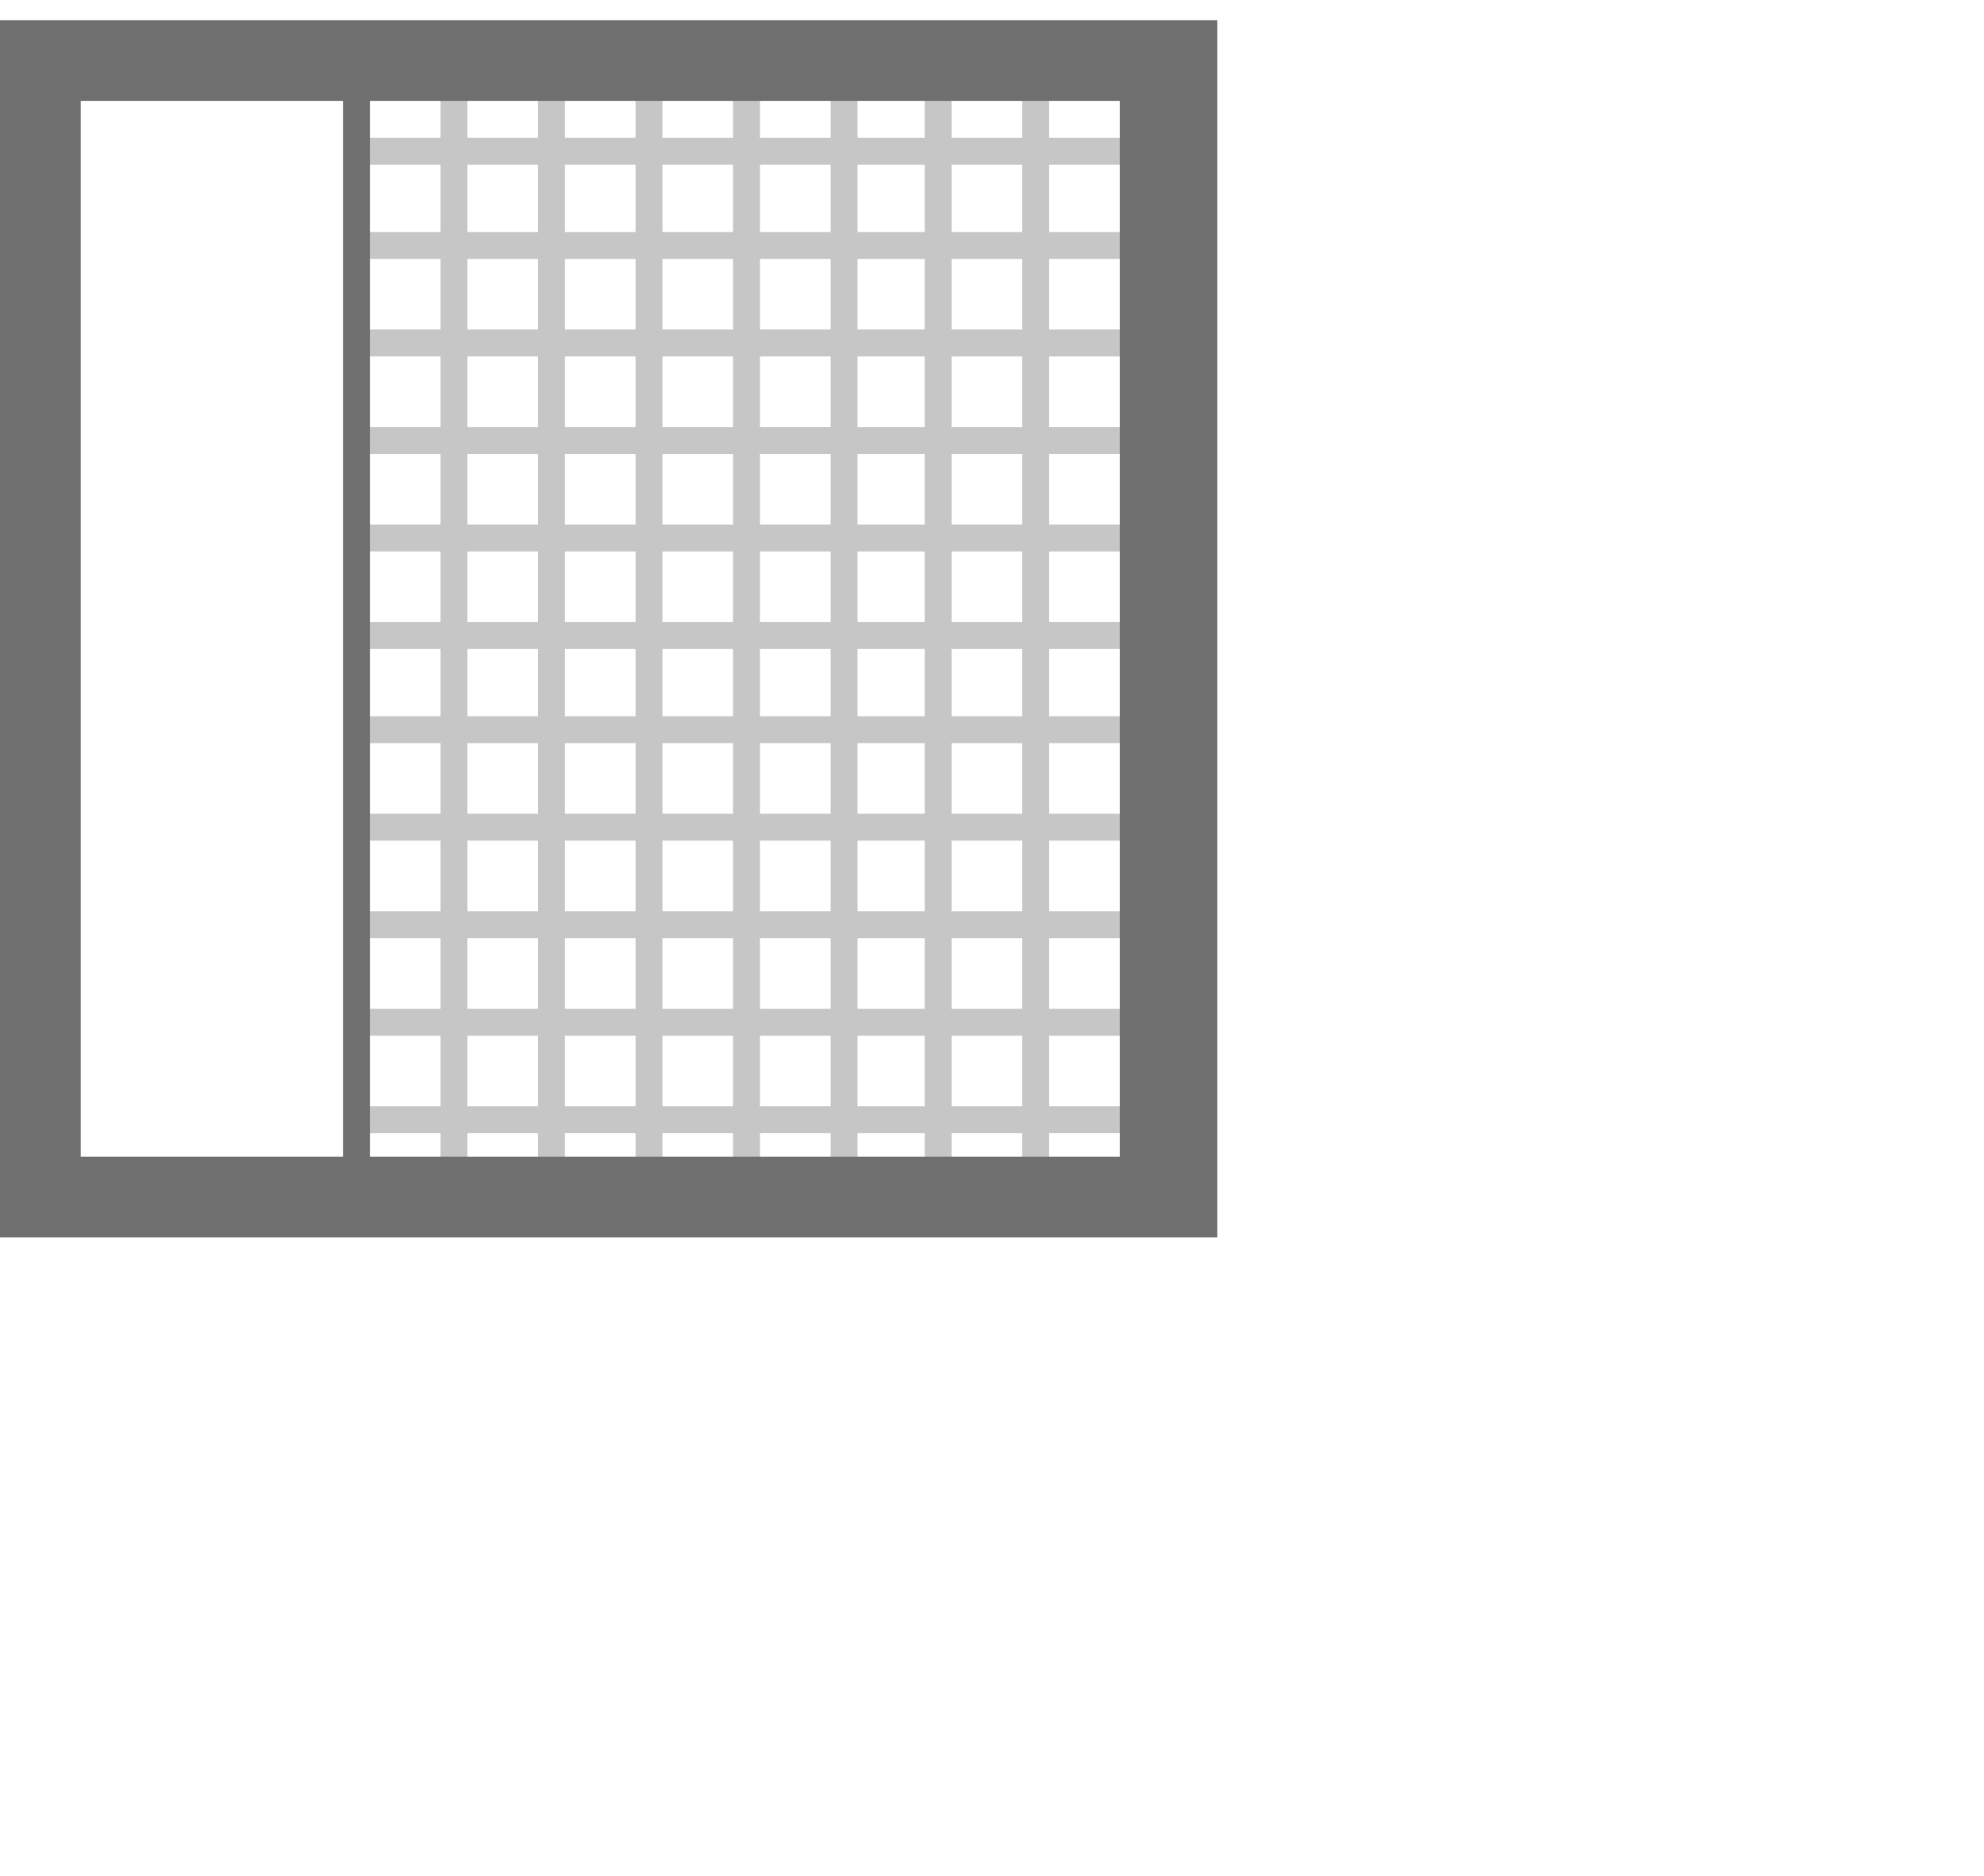
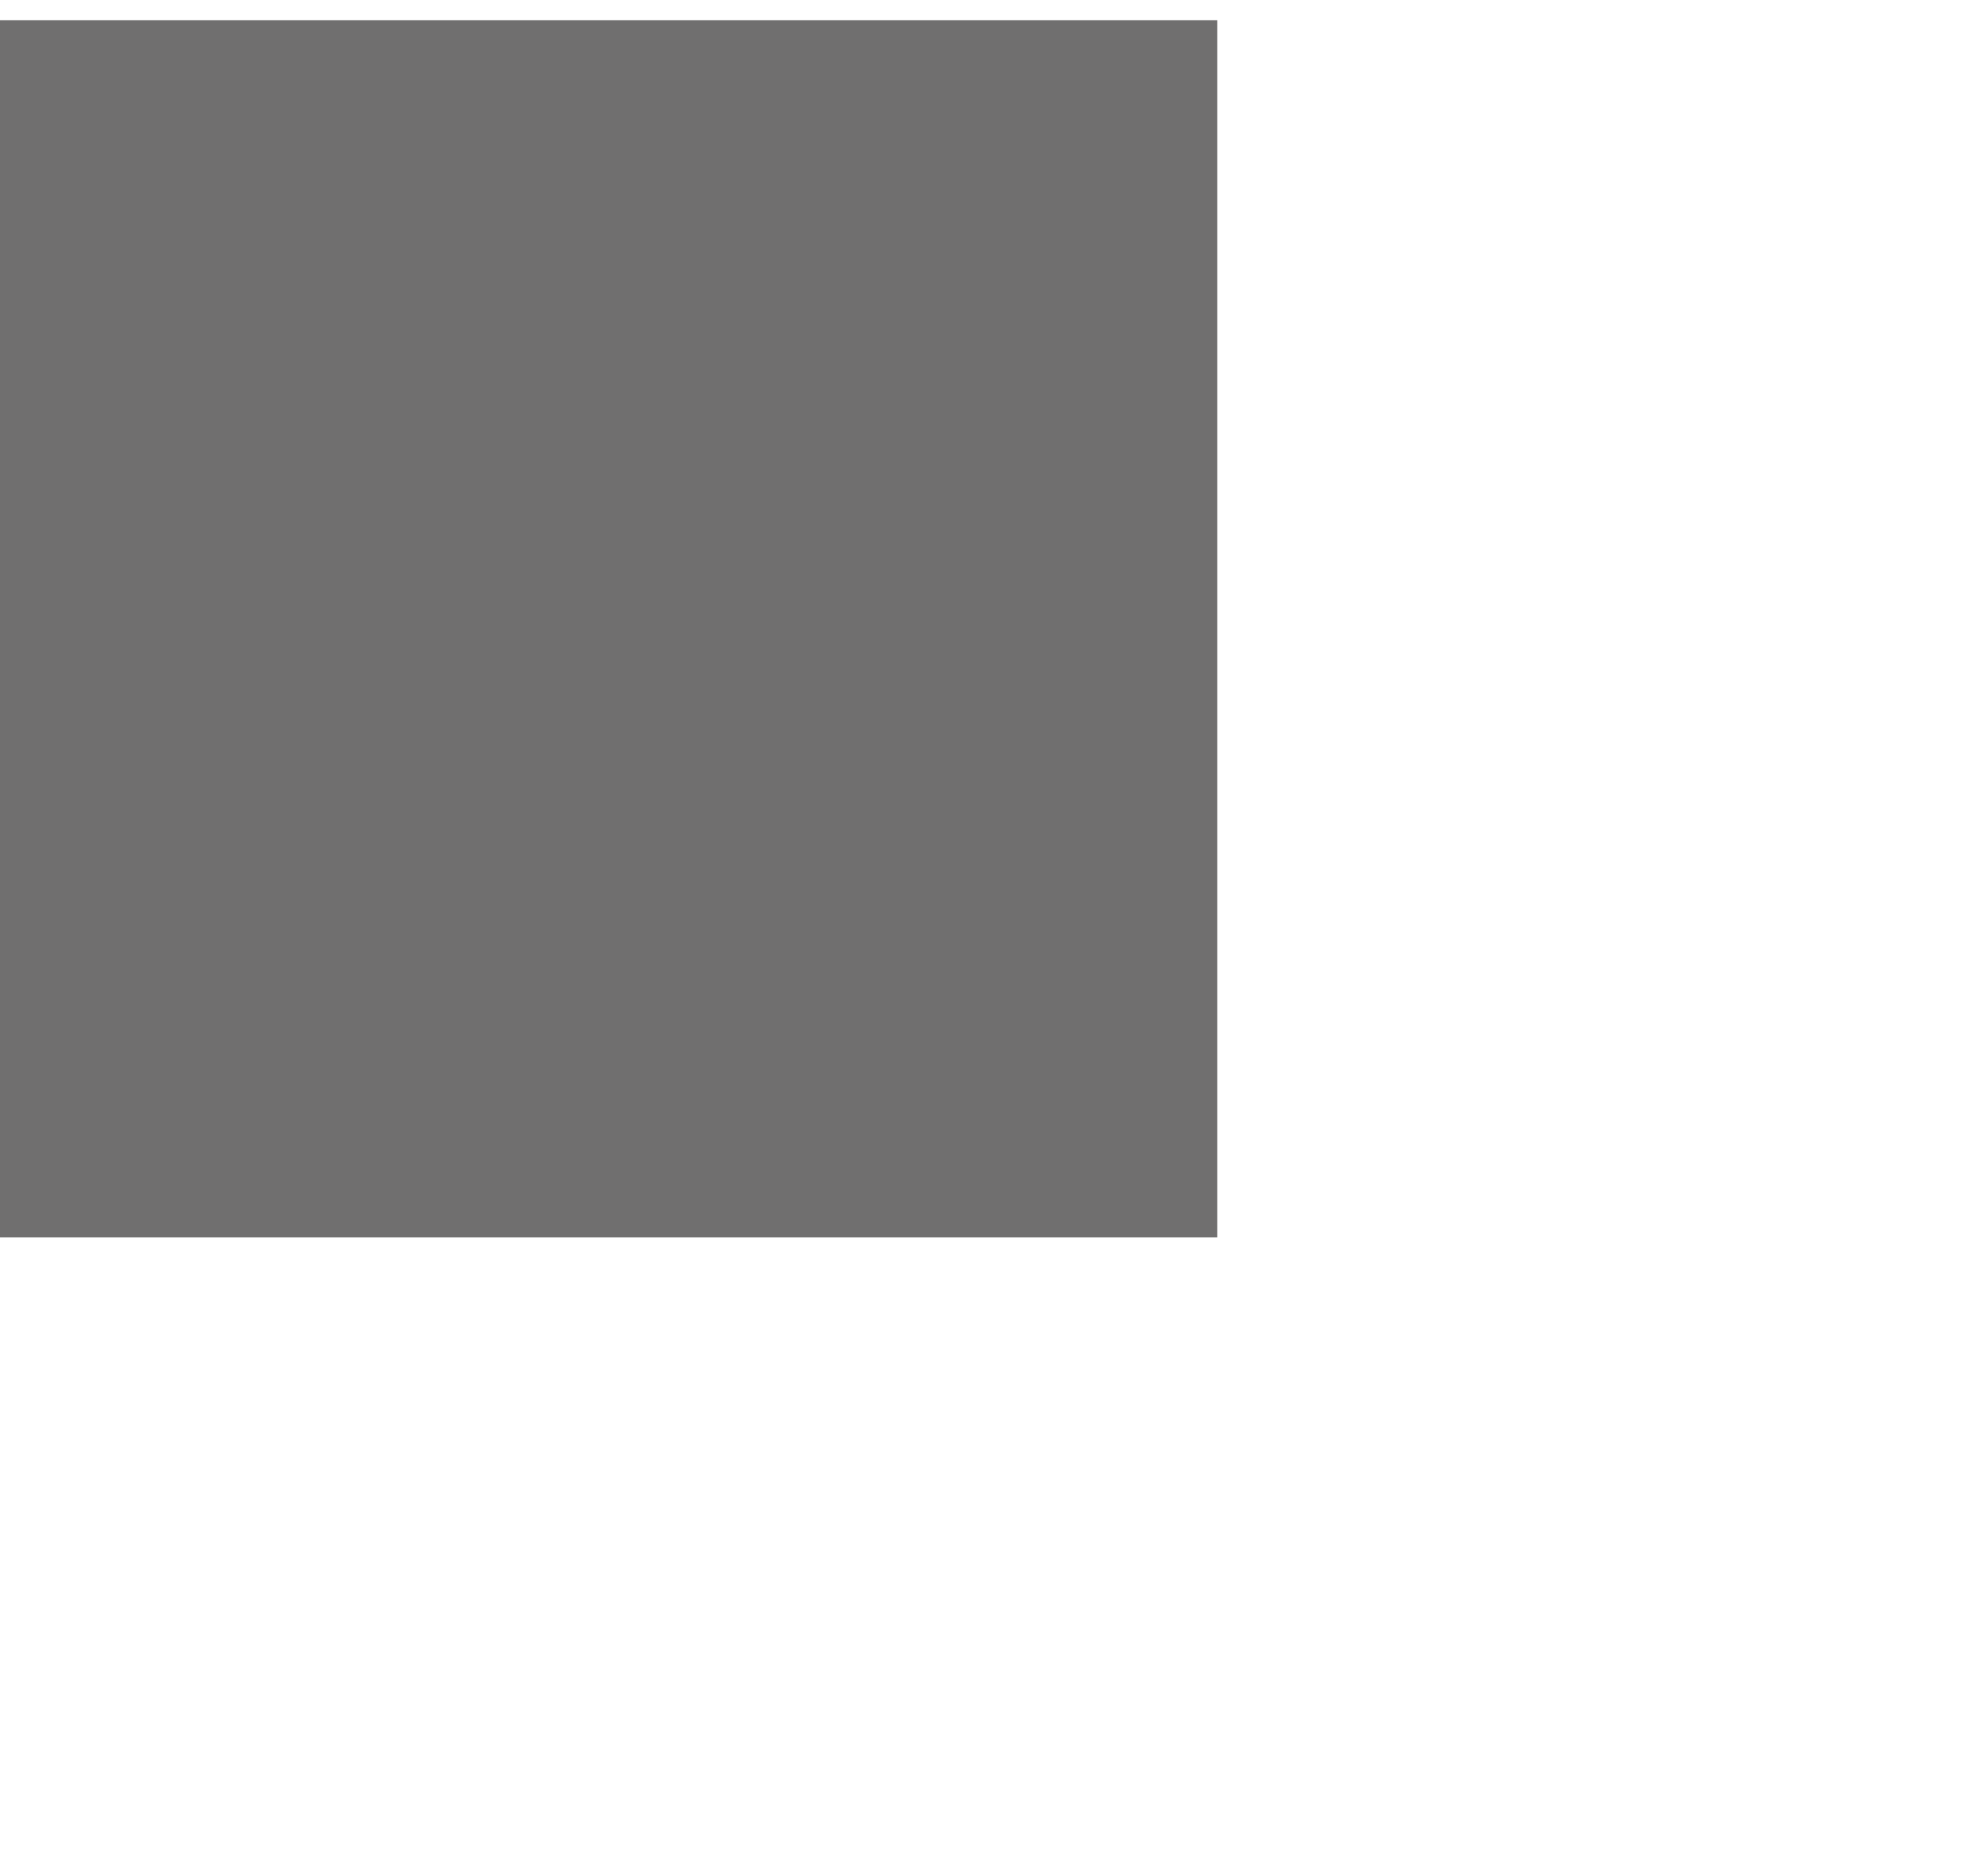
<svg xmlns="http://www.w3.org/2000/svg" version="1.1" id="Ebene_3" x="0px" y="0px" viewBox="0 0 59 55.8" enable-background="new 0 0 59 55.8" xml:space="preserve">
  <g>
    <rect x="13.1" y="1.5" fill="#C6C6C6" width="0.8" height="34.6" />
-     <rect x="16" y="1.5" fill="#C6C6C6" width="0.8" height="34.6" />
    <rect x="18.9" y="1.5" fill="#C6C6C6" width="0.8" height="34.6" />
    <rect x="21.8" y="1.5" fill="#C6C6C6" width="0.8" height="34.6" />
    <rect x="24.7" y="1.5" fill="#C6C6C6" width="0.8" height="34.6" />
    <rect x="27.5" y="1.5" fill="#C6C6C6" width="0.8" height="34.6" />
    <rect x="30.4" y="1.5" fill="#C6C6C6" width="0.8" height="34.6" />
    <rect x="10.5" y="6.9" fill="#C6C6C6" width="23.4" height="0.8" />
    <rect x="10.5" y="4.1" fill="#C6C6C6" width="23.4" height="0.8" />
-     <rect x="10.5" y="9.8" fill="#C6C6C6" width="23.4" height="0.8" />
    <rect x="10.5" y="12.7" fill="#C6C6C6" width="23.4" height="0.8" />
-     <rect x="10.5" y="15.6" fill="#C6C6C6" width="23.4" height="0.8" />
-     <rect x="10.5" y="18.5" fill="#C6C6C6" width="23.4" height="0.8" />
    <rect x="10.5" y="21.3" fill="#C6C6C6" width="23.4" height="0.8" />
    <rect x="10.5" y="24.2" fill="#C6C6C6" width="23.4" height="0.8" />
    <rect x="10.5" y="27.1" fill="#C6C6C6" width="23.4" height="0.8" />
-     <rect x="10.5" y="30" fill="#C6C6C6" width="23.4" height="0.8" />
    <rect x="10.5" y="32.9" fill="#C6C6C6" width="23.4" height="0.8" />
    <rect x="10.2" y="1.5" fill="#706F6F" width="0.8" height="34.6" />
    <rect x="33.3" y="1.5" fill="#706F6F" width="0.8" height="34.6" />
    <rect x="10.5" y="1.2" fill="#706F6F" width="23.4" height="0.8" />
    <rect x="10.5" y="35.8" fill="#706F6F" width="23.4" height="0.8" />
  </g>
-   <path fill="#706F6F" d="M0,0.6v36.2h36.2V0.6H0z M33.8,34.4H2.4V3h31.4V34.4z" />
+   <path fill="#706F6F" d="M0,0.6v36.2h36.2V0.6H0z M33.8,34.4H2.4h31.4V34.4z" />
</svg>